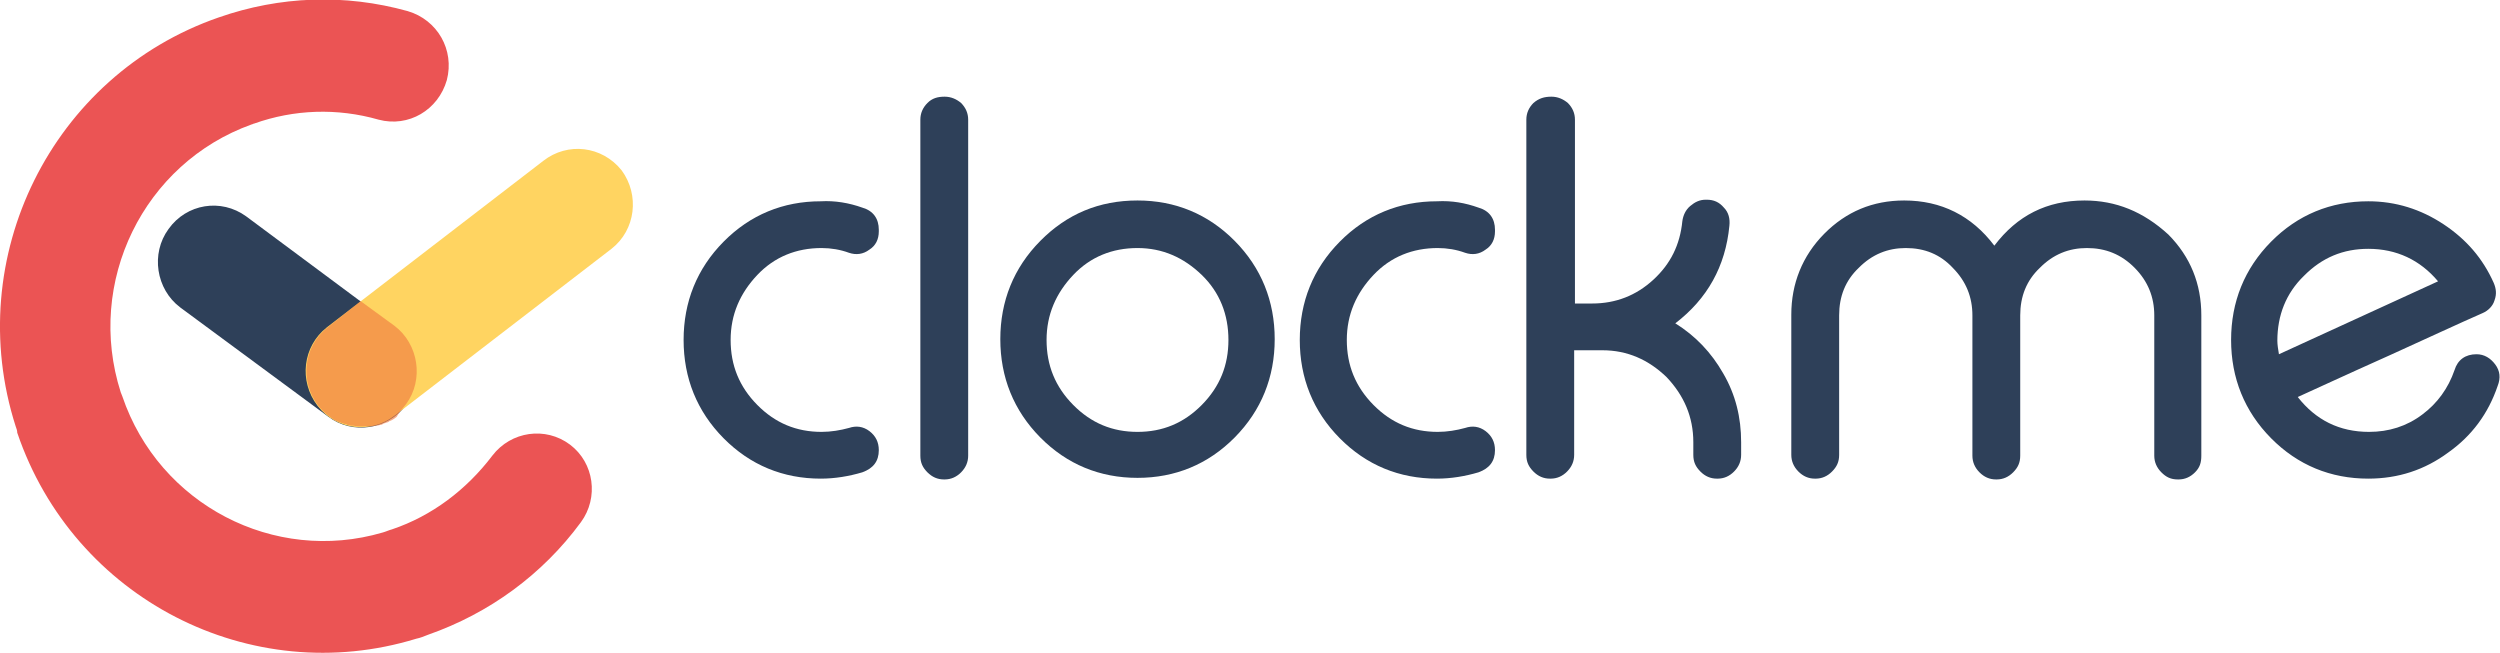
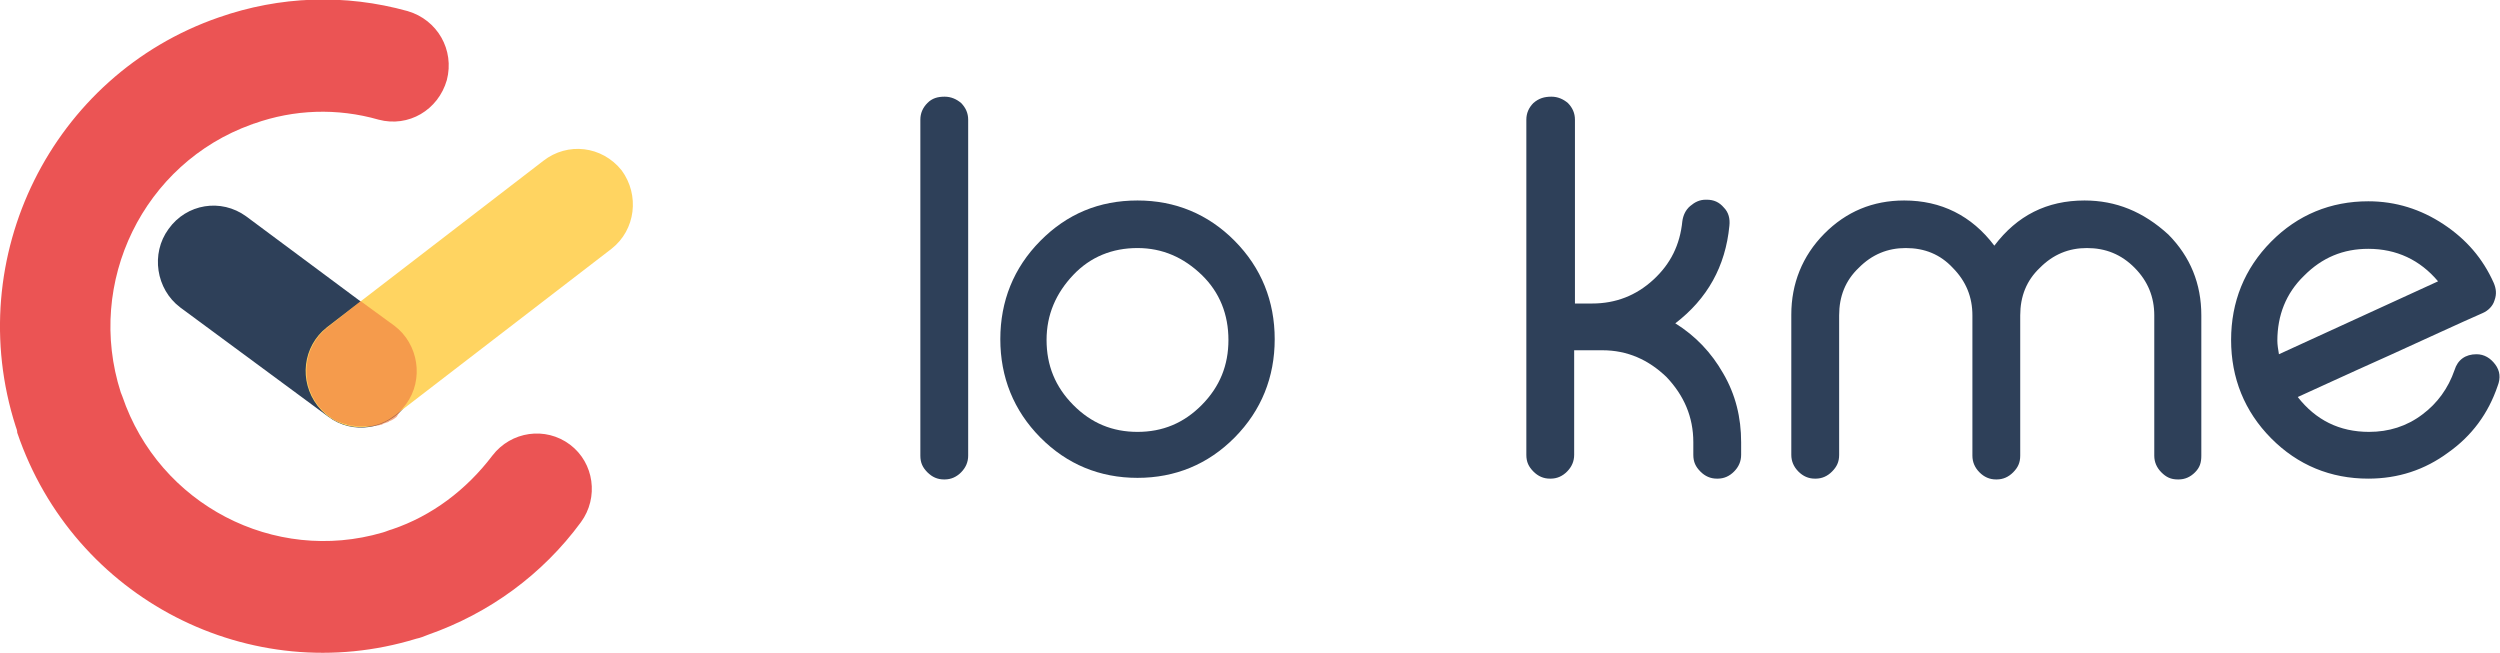
<svg xmlns="http://www.w3.org/2000/svg" width="134" height="35" viewBox="0 0 134 35" fill="none">
  <g clip-path="url(#clip0_206_79)">
-     <path d="M46.221 11.129C46.81 11.299 47.104 11.723 47.104 12.318V12.403C47.104 12.828 46.936 13.168 46.6 13.38C46.263 13.635 45.885 13.677 45.507 13.55C45.045 13.38 44.541 13.295 44.036 13.295C42.692 13.295 41.515 13.762 40.591 14.739C39.666 15.716 39.162 16.863 39.162 18.222C39.162 19.581 39.624 20.728 40.591 21.705C41.557 22.682 42.692 23.149 44.036 23.149C44.541 23.149 45.045 23.064 45.507 22.937C45.885 22.809 46.263 22.852 46.6 23.107C46.936 23.362 47.104 23.701 47.104 24.126C47.104 24.721 46.81 25.103 46.221 25.316C45.507 25.528 44.751 25.655 43.994 25.655C41.977 25.655 40.213 24.933 38.784 23.489C37.355 22.045 36.641 20.261 36.641 18.222C36.641 16.183 37.355 14.399 38.784 12.955C40.213 11.511 41.977 10.789 43.994 10.789C44.751 10.746 45.507 10.874 46.221 11.129Z" fill="#2E4059" />
    <path d="M50.633 5.182C50.97 5.182 51.264 5.309 51.516 5.522C51.768 5.777 51.894 6.074 51.894 6.414V24.424C51.894 24.763 51.768 25.061 51.516 25.316C51.264 25.57 50.97 25.698 50.633 25.698H50.591C50.255 25.698 49.961 25.57 49.709 25.316C49.457 25.061 49.331 24.806 49.331 24.424V6.414C49.331 6.074 49.457 5.777 49.709 5.522C49.961 5.267 50.255 5.182 50.633 5.182Z" fill="#2E4059" />
    <path d="M60.97 10.746C62.987 10.746 64.752 11.469 66.181 12.913C67.609 14.357 68.324 16.141 68.324 18.18C68.324 20.218 67.609 22.002 66.181 23.447C64.752 24.891 62.987 25.613 60.97 25.613C58.953 25.613 57.188 24.891 55.76 23.447C54.331 22.002 53.617 20.218 53.617 18.18C53.617 16.141 54.331 14.357 55.76 12.913C57.188 11.469 58.911 10.746 60.97 10.746ZM60.97 13.295C59.626 13.295 58.449 13.762 57.525 14.739C56.6 15.716 56.096 16.863 56.096 18.222C56.096 19.581 56.558 20.728 57.525 21.705C58.491 22.682 59.626 23.149 60.97 23.149C62.315 23.149 63.449 22.682 64.416 21.705C65.382 20.728 65.844 19.581 65.844 18.222C65.844 16.863 65.382 15.674 64.416 14.739C63.449 13.805 62.315 13.295 60.97 13.295Z" fill="#2E4059" />
-     <path d="M79.249 11.129C79.837 11.299 80.131 11.723 80.131 12.318V12.403C80.131 12.828 79.963 13.168 79.627 13.38C79.291 13.635 78.912 13.677 78.534 13.55C78.072 13.38 77.568 13.295 77.064 13.295C75.719 13.295 74.543 13.762 73.618 14.739C72.694 15.716 72.189 16.863 72.189 18.222C72.189 19.581 72.652 20.728 73.618 21.705C74.585 22.682 75.719 23.149 77.064 23.149C77.568 23.149 78.072 23.064 78.534 22.937C78.912 22.809 79.291 22.852 79.627 23.107C79.963 23.362 80.131 23.701 80.131 24.126C80.131 24.721 79.837 25.103 79.249 25.316C78.534 25.528 77.778 25.655 77.022 25.655C75.005 25.655 73.24 24.933 71.811 23.489C70.382 22.045 69.668 20.261 69.668 18.222C69.668 16.183 70.382 14.399 71.811 12.955C73.24 11.511 75.005 10.789 77.022 10.789C77.82 10.746 78.534 10.874 79.249 11.129Z" fill="#2E4059" />
    <path d="M83.156 5.182C83.493 5.182 83.787 5.309 84.039 5.522C84.291 5.777 84.417 6.074 84.417 6.414V16.268H85.341C86.602 16.268 87.695 15.843 88.619 14.994C89.543 14.144 90.048 13.125 90.174 11.851C90.216 11.553 90.342 11.256 90.594 11.044C90.846 10.831 91.098 10.704 91.434 10.704H91.476C91.855 10.704 92.149 10.831 92.401 11.129C92.653 11.383 92.737 11.723 92.695 12.106C92.485 14.272 91.518 16.013 89.796 17.33C90.888 18.01 91.728 18.902 92.359 20.006C93.031 21.153 93.325 22.385 93.325 23.701V24.381C93.325 24.721 93.199 25.018 92.947 25.273C92.695 25.528 92.401 25.655 92.065 25.655H92.023C91.686 25.655 91.392 25.528 91.14 25.273C90.888 25.018 90.762 24.763 90.762 24.381V23.701C90.762 22.342 90.258 21.195 89.333 20.218C88.367 19.284 87.232 18.774 85.888 18.774H84.375V24.381C84.375 24.721 84.249 25.018 83.997 25.273C83.745 25.528 83.451 25.655 83.115 25.655H83.073C82.736 25.655 82.442 25.528 82.19 25.273C81.938 25.018 81.812 24.763 81.812 24.381V6.414C81.812 6.074 81.938 5.777 82.19 5.522C82.484 5.267 82.778 5.182 83.156 5.182Z" fill="#2E4059" />
    <path d="M133.748 19.539C133.496 19.199 133.16 18.987 132.739 18.987C132.151 18.987 131.731 19.284 131.563 19.836C131.227 20.813 130.638 21.62 129.84 22.215C129 22.852 128.033 23.149 126.983 23.149C125.386 23.149 124.125 22.512 123.159 21.28C123.915 20.941 125.554 20.176 128.117 19.029C130.176 18.095 131.815 17.33 133.076 16.778C133.37 16.651 133.622 16.396 133.706 16.098C133.832 15.758 133.79 15.461 133.664 15.164C133.076 13.847 132.193 12.828 130.975 12.021C129.756 11.214 128.411 10.789 126.941 10.789C124.924 10.789 123.159 11.511 121.73 12.955C120.302 14.399 119.587 16.183 119.587 18.222C119.587 20.261 120.302 22.045 121.73 23.489C123.159 24.933 124.924 25.655 126.941 25.655C128.537 25.655 129.966 25.188 131.227 24.254C132.487 23.362 133.37 22.172 133.874 20.686C134.042 20.261 134 19.879 133.748 19.539ZM122.066 18.265C122.066 16.905 122.529 15.716 123.495 14.782C124.462 13.805 125.596 13.337 126.941 13.337C128.453 13.337 129.714 13.932 130.68 15.079L122.151 18.987C122.108 18.732 122.066 18.477 122.066 18.265ZM111.73 10.746C109.713 10.746 108.116 11.553 106.897 13.168C105.679 11.553 104.04 10.746 102.065 10.746C100.384 10.746 98.956 11.341 97.779 12.53C96.603 13.72 96.014 15.206 96.014 16.863V24.381C96.014 24.721 96.141 25.018 96.393 25.273C96.645 25.528 96.939 25.655 97.275 25.655H97.317C97.653 25.655 97.947 25.528 98.199 25.273C98.451 25.018 98.578 24.763 98.578 24.381V16.905C98.578 15.886 98.914 15.036 99.628 14.357C100.342 13.635 101.183 13.295 102.149 13.295C103.158 13.295 103.998 13.635 104.67 14.357C105.385 15.079 105.721 15.928 105.721 16.905V24.424C105.721 24.763 105.847 25.061 106.099 25.316C106.351 25.57 106.645 25.698 106.981 25.698H107.023C107.36 25.698 107.654 25.57 107.906 25.316C108.158 25.061 108.284 24.806 108.284 24.424V16.905C108.284 15.886 108.62 15.036 109.335 14.357C110.049 13.635 110.889 13.295 111.856 13.295C112.864 13.295 113.705 13.635 114.419 14.357C115.133 15.079 115.469 15.928 115.469 16.905V24.424C115.469 24.763 115.595 25.061 115.848 25.316C116.1 25.57 116.352 25.698 116.73 25.698H116.772C117.108 25.698 117.402 25.57 117.654 25.316C117.907 25.061 117.991 24.806 117.991 24.424V16.905C117.991 15.206 117.402 13.762 116.226 12.573C114.881 11.341 113.41 10.746 111.73 10.746Z" fill="#2E4059" />
    <path d="M9.034 12.275C8.068 13.592 8.362 15.504 9.664 16.481L17.606 22.342C18.909 23.319 20.8 23.022 21.766 21.705C22.733 20.388 22.438 18.477 21.136 17.5L13.194 11.596C11.85 10.619 10.001 10.916 9.034 12.275Z" fill="#2E4059" />
    <path d="M29.119 8.623L17.522 17.543C16.22 18.562 16.009 20.431 17.018 21.748C18.026 23.064 19.875 23.277 21.178 22.257L32.775 13.337C34.078 12.318 34.288 10.449 33.321 9.132C32.271 7.816 30.422 7.603 29.119 8.623Z" fill="#FFD461" />
-     <path opacity="0.63" d="M21.766 21.663C22.733 20.346 22.438 18.434 21.136 17.457L19.329 16.141L17.564 17.543C16.262 18.562 16.051 20.431 17.06 21.748C17.228 21.96 17.438 22.172 17.69 22.342C17.732 22.385 17.816 22.427 17.858 22.47C17.9 22.47 17.9 22.512 17.942 22.512C17.984 22.555 18.068 22.555 18.11 22.597C18.152 22.597 18.194 22.64 18.236 22.64C18.278 22.64 18.32 22.682 18.363 22.682C18.404 22.682 18.447 22.724 18.53 22.724C18.573 22.724 18.573 22.724 18.615 22.767C18.657 22.767 18.741 22.809 18.825 22.809C18.867 22.809 18.867 22.809 18.909 22.809C18.993 22.809 19.035 22.852 19.119 22.852C19.161 22.852 19.161 22.852 19.203 22.852C19.287 22.852 19.329 22.852 19.413 22.852C19.455 22.852 19.497 22.852 19.539 22.852C19.581 22.852 19.623 22.852 19.665 22.852C19.749 22.852 19.791 22.852 19.875 22.852C19.917 22.852 19.917 22.852 19.959 22.852C20.043 22.852 20.085 22.809 20.169 22.809C20.211 22.809 20.211 22.809 20.253 22.809C20.295 22.809 20.379 22.767 20.421 22.767C20.463 22.767 20.506 22.767 20.506 22.724C20.547 22.724 20.59 22.682 20.631 22.682C20.674 22.682 20.716 22.64 20.758 22.64C20.8 22.64 20.842 22.597 20.842 22.597C20.884 22.555 20.968 22.555 21.01 22.512C21.052 22.512 21.052 22.47 21.094 22.47C21.136 22.427 21.22 22.385 21.262 22.342C21.388 22.087 21.598 21.875 21.766 21.663Z" fill="#F07A40" />
+     <path opacity="0.63" d="M21.766 21.663C22.733 20.346 22.438 18.434 21.136 17.457L19.329 16.141L17.564 17.543C16.262 18.562 16.051 20.431 17.06 21.748C17.228 21.96 17.438 22.172 17.69 22.342C17.732 22.385 17.816 22.427 17.858 22.47C17.9 22.47 17.9 22.512 17.942 22.512C17.984 22.555 18.068 22.555 18.11 22.597C18.278 22.64 18.32 22.682 18.363 22.682C18.404 22.682 18.447 22.724 18.53 22.724C18.573 22.724 18.573 22.724 18.615 22.767C18.657 22.767 18.741 22.809 18.825 22.809C18.867 22.809 18.867 22.809 18.909 22.809C18.993 22.809 19.035 22.852 19.119 22.852C19.161 22.852 19.161 22.852 19.203 22.852C19.287 22.852 19.329 22.852 19.413 22.852C19.455 22.852 19.497 22.852 19.539 22.852C19.581 22.852 19.623 22.852 19.665 22.852C19.749 22.852 19.791 22.852 19.875 22.852C19.917 22.852 19.917 22.852 19.959 22.852C20.043 22.852 20.085 22.809 20.169 22.809C20.211 22.809 20.211 22.809 20.253 22.809C20.295 22.809 20.379 22.767 20.421 22.767C20.463 22.767 20.506 22.767 20.506 22.724C20.547 22.724 20.59 22.682 20.631 22.682C20.674 22.682 20.716 22.64 20.758 22.64C20.8 22.64 20.842 22.597 20.842 22.597C20.884 22.555 20.968 22.555 21.01 22.512C21.052 22.512 21.052 22.47 21.094 22.47C21.136 22.427 21.22 22.385 21.262 22.342C21.388 22.087 21.598 21.875 21.766 21.663Z" fill="#F07A40" />
    <path d="M30.548 23.829C29.245 22.852 27.397 23.107 26.388 24.424C25.002 26.25 23.153 27.652 21.01 28.374C20.842 28.416 20.674 28.501 20.506 28.544C14.707 30.243 8.53 27.057 6.555 21.238C6.513 21.153 6.513 21.11 6.471 21.026C4.58 15.121 7.69 8.75 13.488 6.669C13.53 6.669 13.572 6.626 13.614 6.626C15.757 5.862 18.068 5.777 20.295 6.414C21.892 6.839 23.489 5.904 23.951 4.29C24.371 2.676 23.447 1.062 21.85 0.595C18.488 -0.34 15.001 -0.212 11.723 0.934C2.773 4.035 -2.059 13.805 0.84 22.852C0.882 22.979 0.924 23.064 0.924 23.192C3.95 32.112 13.446 36.954 22.312 34.235C22.522 34.193 22.733 34.108 22.943 34.023C26.22 32.876 29.077 30.795 31.136 27.991C32.103 26.675 31.851 24.806 30.548 23.829Z" fill="#EB5454" />
  </g>
  <defs>
    <clipPath id="clip0_206_79">
      <rect width="134" height="35" fill="white" />
    </clipPath>
  </defs>
</svg>